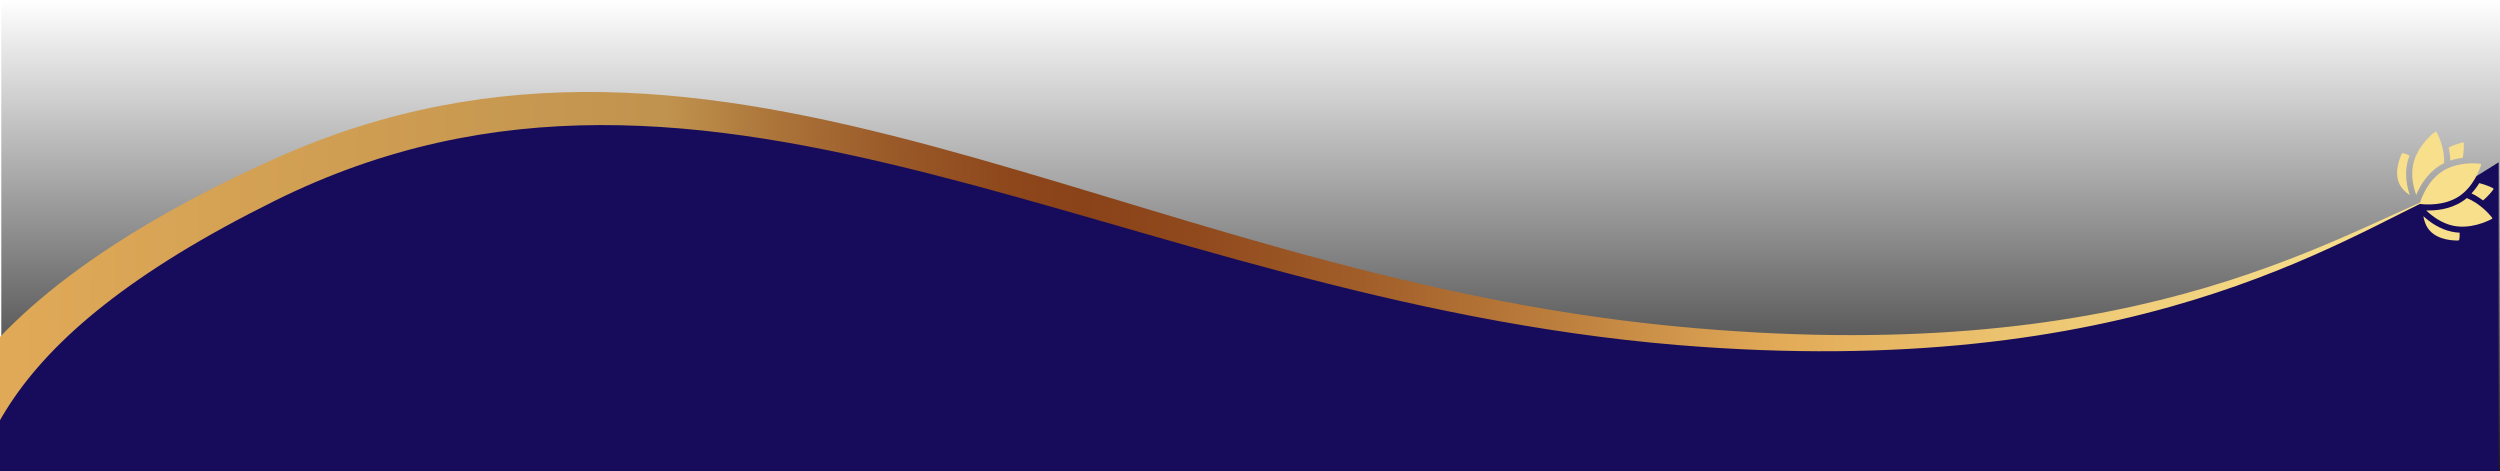
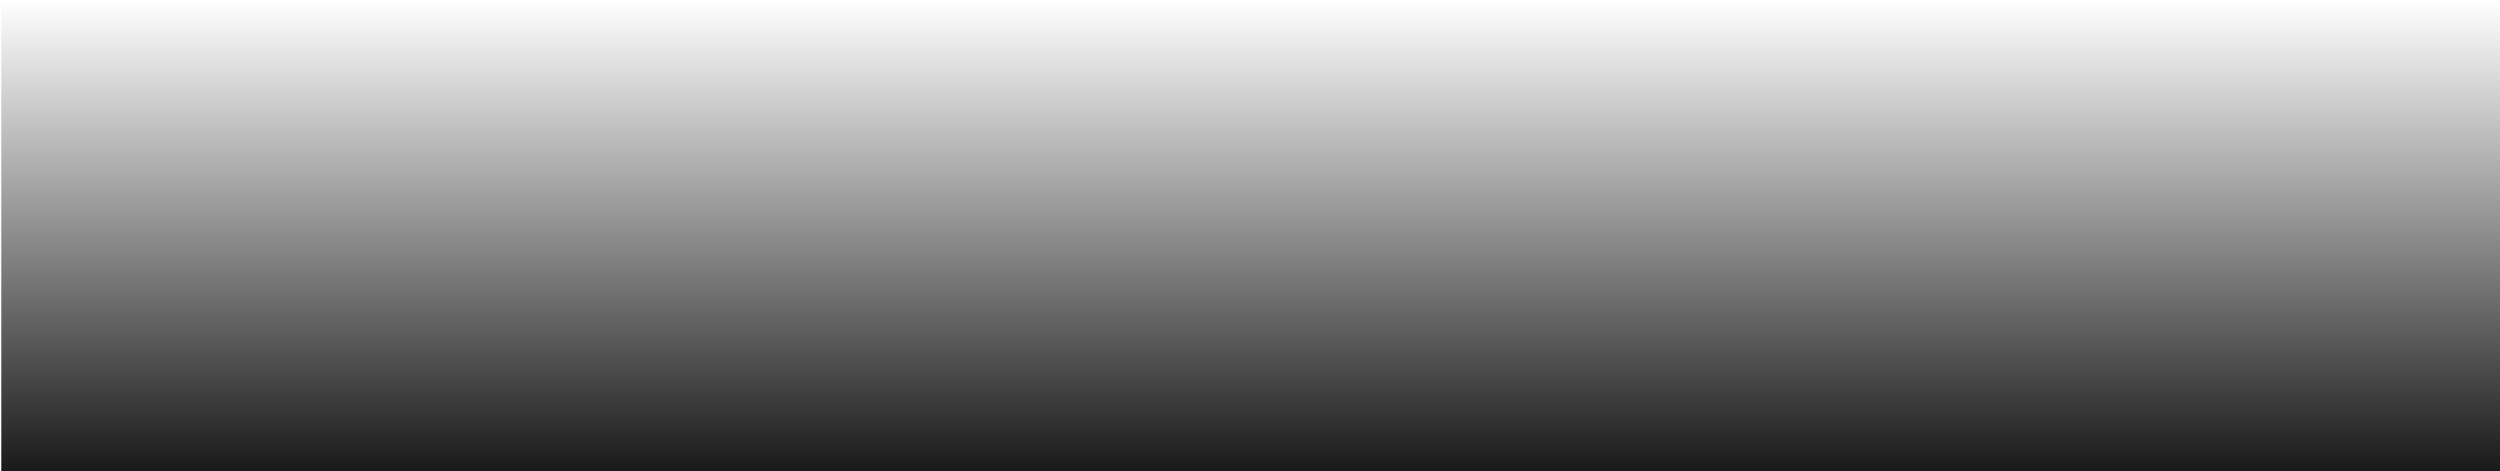
<svg xmlns="http://www.w3.org/2000/svg" xmlns:xlink="http://www.w3.org/1999/xlink" version="1.1" id="Layer_1" x="0px" y="0px" viewBox="0 0 1921 362" style="enable-background:new 0 0 1921 362;" xml:space="preserve">
  <style type="text/css">
	.st0{fill:url(#SVGID_1_);}
	.st1{clip-path:url(#SVGID_3_);}
	.st2{fill:#170C5B;}
	.st3{fill:url(#SVGID_4_);}
	.st4{clip-path:url(#SVGID_6_);}
	.st5{fill:#F8DF8C;}
</style>
  <linearGradient id="SVGID_1_" gradientUnits="userSpaceOnUse" x1="961" y1="361.89" x2="961" y2="-0.11" gradientTransform="matrix(1 0 0 -1 0 361.89)">
    <stop offset="0" style="stop-color:#000000;stop-opacity:0" />
    <stop offset="1" style="stop-color:#000000;stop-opacity:0.9" />
  </linearGradient>
  <rect x="1" y="0" class="st0" width="1920" height="362" />
  <g>
    <defs>
-       <rect id="SVGID_2_" y="63" width="1920" height="299" />
-     </defs>
+       </defs>
    <clipPath id="SVGID_3_">
      <use xlink:href="#SVGID_2_" style="overflow:visible;" />
    </clipPath>
    <g class="st1">
      <path class="st2" d="M1051.9,216.9C712.8,132.8,438.5-5.9,153.3,158C-67.1,284.7-49.6,524.3-49.6,615.5h1993.3l18.6-517.2    l-58.5,36.5l-44.1,21.3l-51.1,24.2l-74.1,31.1l-75.1,22.1l-105.1,21.9l-121,4.5C1381,259.9,1213,259.9,1051.9,216.9z" />
      <linearGradient id="SVGID_4_" gradientUnits="userSpaceOnUse" x1="-32.837" y1="103.3" x2="1877.363" y2="74.769" gradientTransform="matrix(1 0 0 -1 0 361.89)">
        <stop offset="0" style="stop-color:#E2AB58" />
        <stop offset="0.284" style="stop-color:#C0934E" />
        <stop offset="0.326" style="stop-color:#AC753A" />
        <stop offset="0.376" style="stop-color:#9A5928" />
        <stop offset="0.419" style="stop-color:#8E481C" />
        <stop offset="0.452" style="stop-color:#8A4218" />
        <stop offset="0.497" style="stop-color:#90491D" />
        <stop offset="0.565" style="stop-color:#A15E29" />
        <stop offset="0.647" style="stop-color:#BE803E" />
        <stop offset="0.734" style="stop-color:#E2AB58" />
        <stop offset="0.836" style="stop-color:#EDC673" />
        <stop offset="0.933" style="stop-color:#F5D986" />
        <stop offset="1" style="stop-color:#F8E08D" />
      </linearGradient>
-       <path class="st3" d="M211.3,154.2c336.8-166.8,647.2,75,1077.5,110.9c350.7,29.1,510.2-82,590.7-118    c-94,38.2-245.1,136.9-591.7,103.7c-429-41.1-731.8-284.4-1077.2-128.6C-69.7,248.2-95.6,388.8-29.7,453.9    C-29.7,360.3-9.7,263.6,211.3,154.2z" />
      <g>
        <defs>
-           <rect id="SVGID_5_" x="1840.8" y="102.6" transform="matrix(0.839 -0.544 0.544 0.839 225.223 1046.419)" width="80" height="80" />
-         </defs>
+           </defs>
        <clipPath id="SVGID_6_">
          <use xlink:href="#SVGID_5_" style="overflow:visible;" />
        </clipPath>
        <g class="st4">
          <path class="st5" d="M1849.7,125.4c0.4-2.1,1.1-4.1,1.8-5.9c-2.2-1-4-1.6-5-1.9c-0.4-0.1-0.8,0.1-0.9,0.4      c-1.3,2.7-6.1,13.8-2.1,22.8c1.8,4,5,7,8.2,9.2C1849.6,143.6,1847.7,134.7,1849.7,125.4L1849.7,125.4z" />
-           <path class="st5" d="M1890,178.8c-2-0.1-4.1-0.3-6.2-0.8c-9.3-2-16.7-7.3-21.7-11.9c0.7,3.9,2.1,8.1,5.1,11.3      c6.7,7.3,18.8,7.5,21.7,7.4c0.4,0,0.7-0.3,0.8-0.7C1889.9,183.2,1890.1,181.3,1890,178.8L1890,178.8z" />
+           <path class="st5" d="M1890,178.8c-2-0.1-4.1-0.3-6.2-0.8c-9.3-2-16.7-7.3-21.7-11.9c0.7,3.9,2.1,8.1,5.1,11.3      c6.7,7.3,18.8,7.5,21.7,7.4C1889.9,183.2,1890.1,181.3,1890,178.8L1890,178.8z" />
          <path class="st5" d="M1882.8,123.4c3.3-1.1,6.6-1.8,9.6-2.2c0.9-5.1,0.8-9.2,0.8-11c0-0.5-0.5-0.8-0.9-0.7      c-1.8,0.4-6,1.5-10.7,3.8C1882.2,116.3,1882.7,119.8,1882.8,123.4z" />
-           <path class="st5" d="M1908,154c4-3.4,6.7-6.8,7.8-8.3c0.3-0.4,0.2-1-0.3-1.2c-1.6-0.8-5.4-2.5-10.4-3.8c-1.6,2.6-3.6,5.3-6,7.9      C1902.5,150.2,1905.4,152.1,1908,154L1908,154z" />
          <path class="st5" d="M1874.1,127.6c1.3-0.8,2.6-1.6,4-2.3c0.4-11.1-4.3-21-5.8-23.8c-0.2-0.4-0.8-0.6-1.2-0.3      c-3,2.3-13.9,11.7-16.8,25.1c-1.9,8.9,0.2,17.7,2.3,23.5C1859.2,143.6,1864.5,133.8,1874.1,127.6L1874.1,127.6z" />
          <path class="st5" d="M1914.9,167.2c-2-2.5-9.1-10.8-19.4-15c-1.2,1-2.4,1.9-3.7,2.7c-9.6,6.2-20.7,7-27.5,6.8      c4.5,4.3,11.6,9.8,20.5,11.7c13.4,2.9,26.4-3.3,29.8-5.1C1915.1,168.1,1915.2,167.6,1914.9,167.2L1914.9,167.2z" />
          <path class="st5" d="M1889.3,151c-11.3,7.3-25.4,6.2-29.1,5.8c-0.5-0.1-0.8-0.5-0.7-1c1.1-3.5,5.9-16.9,17.2-24.2      c11.3-7.3,25.4-6.2,29.1-5.8c0.5,0.1,0.8,0.5,0.7,1C1905.3,130.3,1900.6,143.6,1889.3,151L1889.3,151z" />
        </g>
      </g>
    </g>
  </g>
</svg>